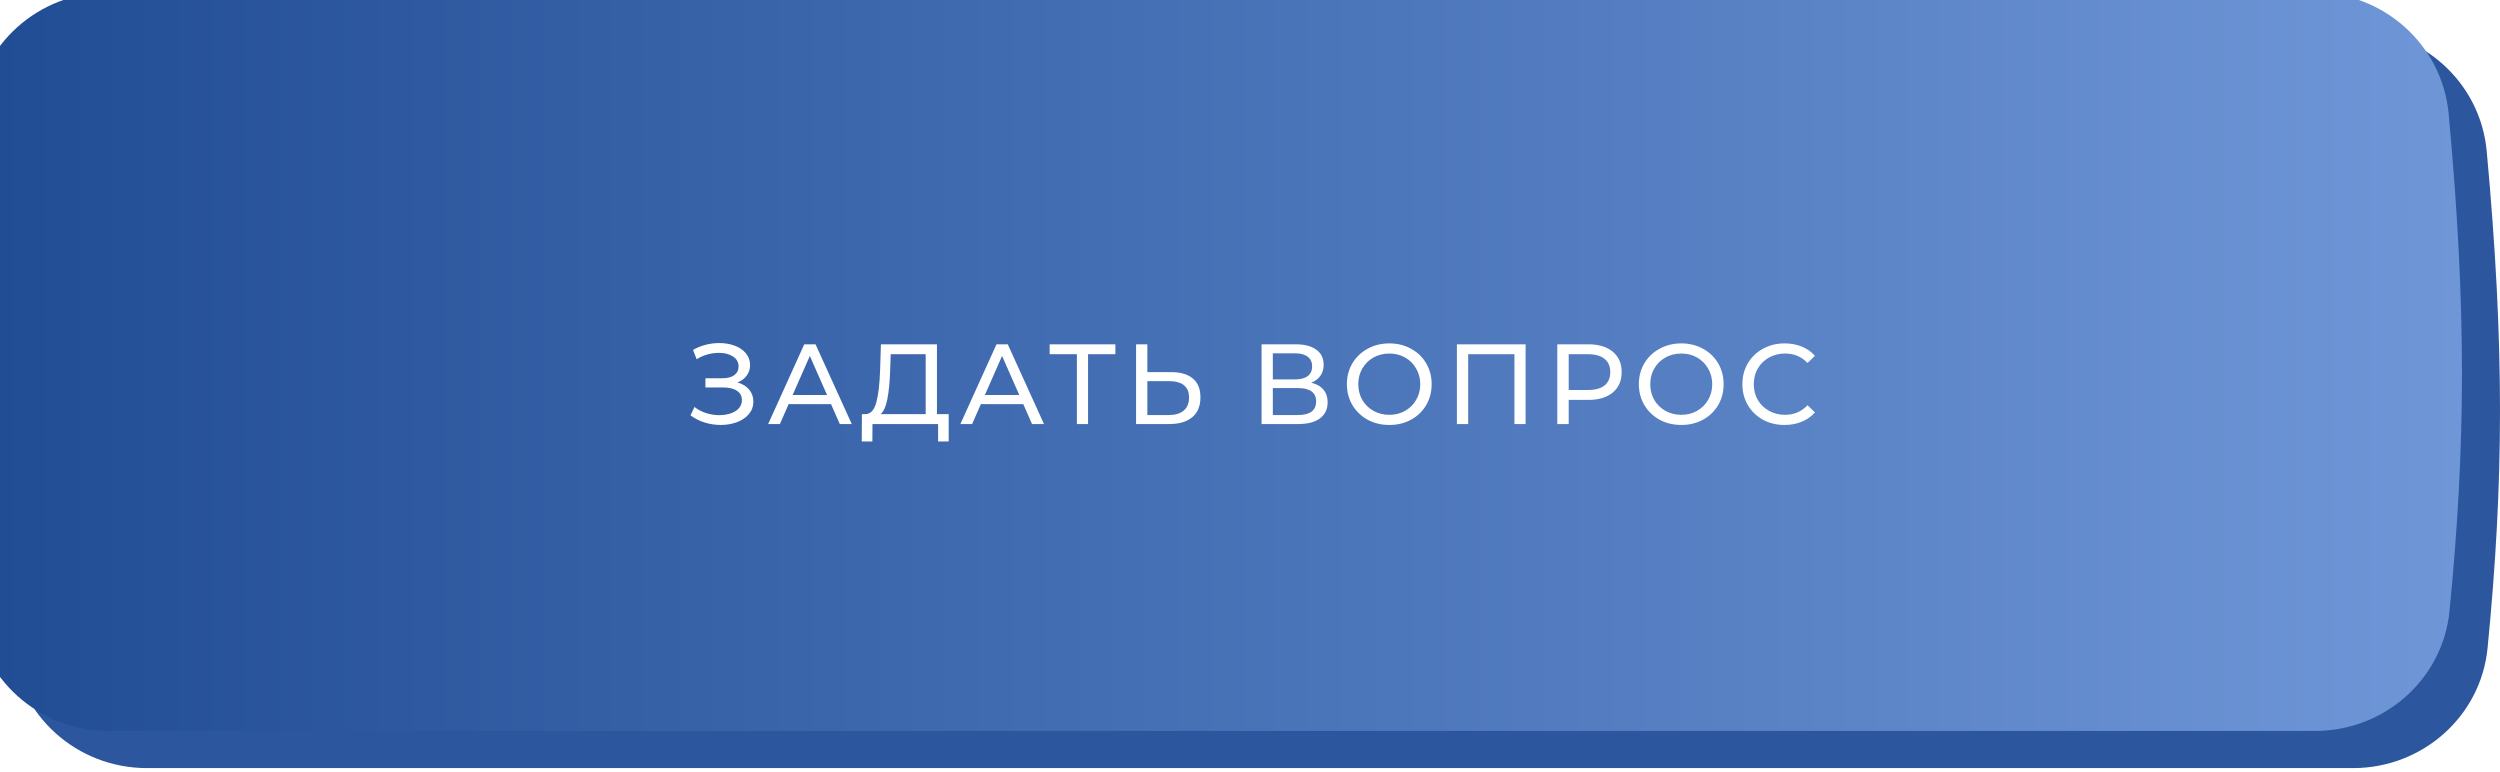
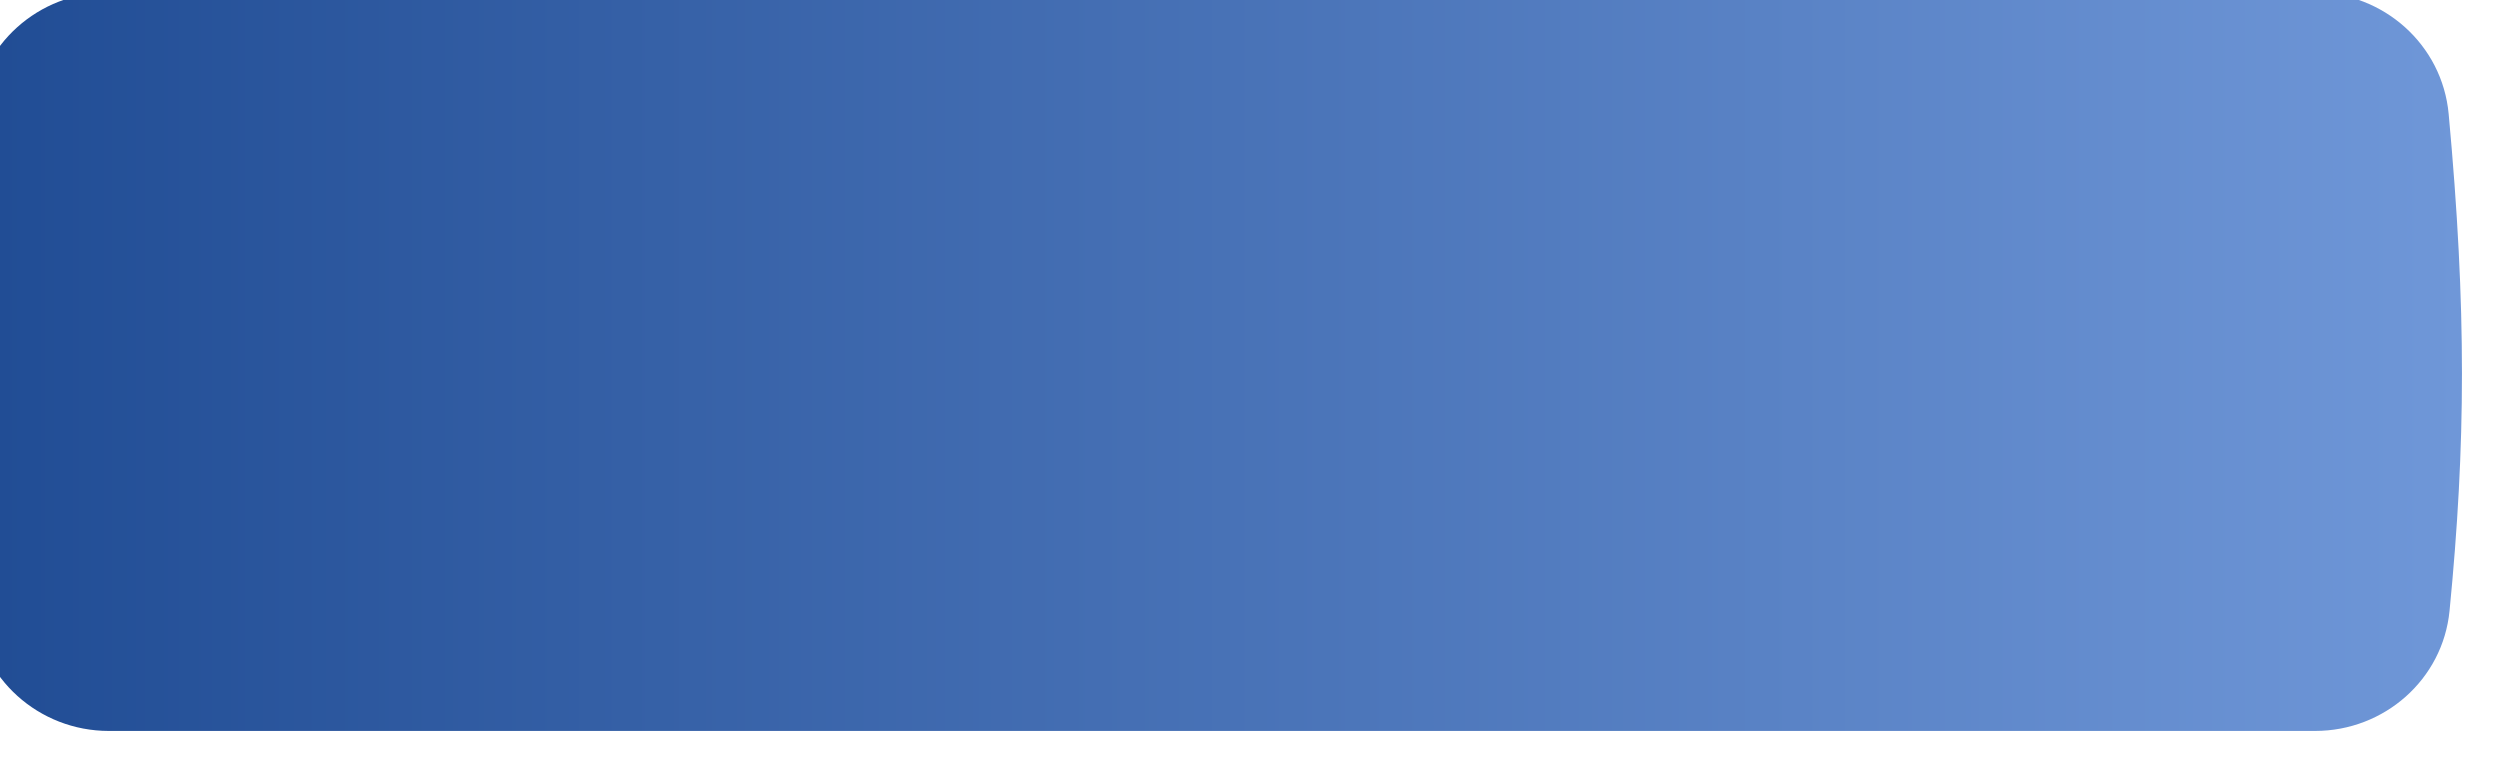
<svg xmlns="http://www.w3.org/2000/svg" width="395" height="122" viewBox="0 0 395 122" fill="none">
-   <path d="M1.849 23.904C2.818 12.938 12.126 4.668 23.135 4.668H371.598C382.593 4.668 391.889 12.923 392.899 23.871C395.747 54.76 395.607 76.16 393.038 102.378C391.974 113.237 382.707 121.358 371.797 121.358H23.199C12.163 121.358 2.844 113.048 1.884 102.053C-0.59 73.717 -0.654 52.251 1.849 23.904Z" fill="#2C569D" />
  <g filter="url(#filter0_ii_141_756)">
    <path d="M1.849 19.236C2.818 8.27 12.126 0 23.135 0H371.598C382.593 0 391.889 8.255 392.899 19.204C395.747 50.092 395.607 71.492 393.038 97.711C391.974 108.569 382.707 116.69 371.797 116.69H23.199C12.163 116.69 2.844 108.38 1.884 97.385C-0.59 69.05 -0.654 47.583 1.849 19.236Z" fill="url(#paint0_linear_141_756)" />
  </g>
-   <path d="M116.515 60.43C117.307 60.646 117.925 61.024 118.369 61.564C118.813 62.092 119.035 62.728 119.035 63.472C119.035 64.216 118.795 64.87 118.315 65.434C117.847 65.986 117.217 66.412 116.425 66.712C115.645 67 114.793 67.144 113.869 67.144C113.029 67.144 112.195 67.018 111.367 66.766C110.539 66.514 109.783 66.136 109.099 65.632L109.729 64.3C110.281 64.732 110.899 65.056 111.583 65.272C112.267 65.488 112.957 65.596 113.653 65.596C114.661 65.596 115.507 65.386 116.191 64.966C116.875 64.534 117.217 63.946 117.217 63.202C117.217 62.566 116.959 62.08 116.443 61.744C115.927 61.396 115.201 61.222 114.265 61.222H111.457V59.764H114.139C114.943 59.764 115.567 59.602 116.011 59.278C116.467 58.942 116.695 58.48 116.695 57.892C116.695 57.232 116.401 56.71 115.813 56.326C115.225 55.942 114.481 55.75 113.581 55.75C112.993 55.75 112.393 55.834 111.781 56.002C111.181 56.17 110.611 56.422 110.071 56.758L109.495 55.282C110.131 54.922 110.803 54.652 111.511 54.472C112.219 54.292 112.927 54.202 113.635 54.202C114.523 54.202 115.339 54.34 116.083 54.616C116.827 54.892 117.415 55.294 117.847 55.822C118.291 56.35 118.513 56.968 118.513 57.676C118.513 58.312 118.333 58.87 117.973 59.35C117.625 59.83 117.139 60.19 116.515 60.43ZM131.303 63.85H124.607L123.221 67H121.367L127.073 54.4H128.855L134.579 67H132.689L131.303 63.85ZM130.673 62.41L127.955 56.236L125.237 62.41H130.673ZM149.893 65.434V69.754H148.219V67H137.851L137.833 69.754H136.159L136.177 65.434H136.789C137.581 65.386 138.139 64.762 138.463 63.562C138.787 62.35 138.985 60.646 139.057 58.45L139.183 54.4H148.039V65.434H149.893ZM140.641 58.612C140.581 60.388 140.437 61.858 140.209 63.022C139.993 64.186 139.639 64.99 139.147 65.434H146.257V55.966H140.731L140.641 58.612ZM161.676 63.85H154.98L153.594 67H151.74L157.446 54.4H159.228L164.952 67H163.062L161.676 63.85ZM161.046 62.41L158.328 56.236L155.61 62.41H161.046ZM176.232 55.966H171.912V67H170.148V55.966H165.846V54.4H176.232V55.966ZM185.026 58.792C186.526 58.792 187.672 59.128 188.464 59.8C189.268 60.472 189.67 61.462 189.67 62.77C189.67 64.15 189.238 65.2 188.374 65.92C187.522 66.64 186.298 67 184.702 67H179.5V54.4H181.282V58.792H185.026ZM184.63 65.578C185.674 65.578 186.472 65.344 187.024 64.876C187.588 64.396 187.87 63.706 187.87 62.806C187.87 61.078 186.79 60.214 184.63 60.214H181.282V65.578H184.63ZM207.174 60.466C208.026 60.67 208.668 61.036 209.1 61.564C209.544 62.08 209.766 62.746 209.766 63.562C209.766 64.654 209.364 65.5 208.56 66.1C207.768 66.7 206.61 67 205.086 67H199.326V54.4H204.744C206.124 54.4 207.198 54.682 207.966 55.246C208.746 55.798 209.136 56.596 209.136 57.64C209.136 58.324 208.962 58.906 208.614 59.386C208.278 59.866 207.798 60.226 207.174 60.466ZM201.108 59.944H204.618C205.494 59.944 206.16 59.77 206.616 59.422C207.084 59.074 207.318 58.564 207.318 57.892C207.318 57.22 207.084 56.71 206.616 56.362C206.148 56.002 205.482 55.822 204.618 55.822H201.108V59.944ZM205.05 65.578C206.982 65.578 207.948 64.858 207.948 63.418C207.948 62.698 207.702 62.17 207.21 61.834C206.73 61.486 206.01 61.312 205.05 61.312H201.108V65.578H205.05ZM219.523 67.144C218.251 67.144 217.105 66.868 216.085 66.316C215.065 65.752 214.261 64.978 213.673 63.994C213.097 63.01 212.809 61.912 212.809 60.7C212.809 59.488 213.097 58.39 213.673 57.406C214.261 56.422 215.065 55.654 216.085 55.102C217.105 54.538 218.251 54.256 219.523 54.256C220.783 54.256 221.923 54.538 222.943 55.102C223.963 55.654 224.761 56.422 225.337 57.406C225.913 58.378 226.201 59.476 226.201 60.7C226.201 61.924 225.913 63.028 225.337 64.012C224.761 64.984 223.963 65.752 222.943 66.316C221.923 66.868 220.783 67.144 219.523 67.144ZM219.523 65.542C220.447 65.542 221.275 65.332 222.007 64.912C222.751 64.492 223.333 63.916 223.753 63.184C224.185 62.44 224.401 61.612 224.401 60.7C224.401 59.788 224.185 58.966 223.753 58.234C223.333 57.49 222.751 56.908 222.007 56.488C221.275 56.068 220.447 55.858 219.523 55.858C218.599 55.858 217.759 56.068 217.003 56.488C216.259 56.908 215.671 57.49 215.239 58.234C214.819 58.966 214.609 59.788 214.609 60.7C214.609 61.612 214.819 62.44 215.239 63.184C215.671 63.916 216.259 64.492 217.003 64.912C217.759 65.332 218.599 65.542 219.523 65.542ZM241.045 54.4V67H239.281V55.966H231.973V67H230.191V54.4H241.045ZM250.968 54.4C252.6 54.4 253.884 54.79 254.82 55.57C255.756 56.35 256.224 57.424 256.224 58.792C256.224 60.16 255.756 61.234 254.82 62.014C253.884 62.794 252.6 63.184 250.968 63.184H247.854V67H246.054V54.4H250.968ZM250.914 61.618C252.054 61.618 252.924 61.378 253.524 60.898C254.124 60.406 254.424 59.704 254.424 58.792C254.424 57.88 254.124 57.184 253.524 56.704C252.924 56.212 252.054 55.966 250.914 55.966H247.854V61.618H250.914ZM265.654 67.144C264.382 67.144 263.236 66.868 262.216 66.316C261.196 65.752 260.392 64.978 259.804 63.994C259.228 63.01 258.94 61.912 258.94 60.7C258.94 59.488 259.228 58.39 259.804 57.406C260.392 56.422 261.196 55.654 262.216 55.102C263.236 54.538 264.382 54.256 265.654 54.256C266.914 54.256 268.054 54.538 269.074 55.102C270.094 55.654 270.892 56.422 271.468 57.406C272.044 58.378 272.332 59.476 272.332 60.7C272.332 61.924 272.044 63.028 271.468 64.012C270.892 64.984 270.094 65.752 269.074 66.316C268.054 66.868 266.914 67.144 265.654 67.144ZM265.654 65.542C266.578 65.542 267.406 65.332 268.138 64.912C268.882 64.492 269.464 63.916 269.884 63.184C270.316 62.44 270.532 61.612 270.532 60.7C270.532 59.788 270.316 58.966 269.884 58.234C269.464 57.49 268.882 56.908 268.138 56.488C267.406 56.068 266.578 55.858 265.654 55.858C264.73 55.858 263.89 56.068 263.134 56.488C262.39 56.908 261.802 57.49 261.37 58.234C260.95 58.966 260.74 59.788 260.74 60.7C260.74 61.612 260.95 62.44 261.37 63.184C261.802 63.916 262.39 64.492 263.134 64.912C263.89 65.332 264.73 65.542 265.654 65.542ZM281.956 67.144C280.696 67.144 279.556 66.868 278.536 66.316C277.528 65.752 276.736 64.984 276.16 64.012C275.584 63.028 275.296 61.924 275.296 60.7C275.296 59.476 275.584 58.378 276.16 57.406C276.736 56.422 277.534 55.654 278.554 55.102C279.574 54.538 280.714 54.256 281.974 54.256C282.958 54.256 283.858 54.424 284.674 54.76C285.49 55.084 286.186 55.57 286.762 56.218L285.592 57.352C284.644 56.356 283.462 55.858 282.046 55.858C281.11 55.858 280.264 56.068 279.508 56.488C278.752 56.908 278.158 57.49 277.726 58.234C277.306 58.966 277.096 59.788 277.096 60.7C277.096 61.612 277.306 62.44 277.726 63.184C278.158 63.916 278.752 64.492 279.508 64.912C280.264 65.332 281.11 65.542 282.046 65.542C283.45 65.542 284.632 65.038 285.592 64.03L286.762 65.164C286.186 65.812 285.484 66.304 284.656 66.64C283.84 66.976 282.94 67.144 281.956 67.144Z" fill="white" />
  <defs>
    <filter id="filter0_ii_141_756" x="-6.01" y="-6.01" width="401.01" height="127.508" filterUnits="userSpaceOnUse" color-interpolation-filters="sRGB">
      <feFlood flood-opacity="0" result="BackgroundImageFix" />
      <feBlend mode="normal" in="SourceGraphic" in2="BackgroundImageFix" result="shape" />
      <feColorMatrix in="SourceAlpha" type="matrix" values="0 0 0 0 0 0 0 0 0 0 0 0 0 0 0 0 0 0 127 0" result="hardAlpha" />
      <feOffset dy="4.808" />
      <feGaussianBlur stdDeviation="19.834" />
      <feComposite in2="hardAlpha" operator="arithmetic" k2="-1" k3="1" />
      <feColorMatrix type="matrix" values="0 0 0 0 0.127 0 0 0 0 0.289 0 0 0 0 0.55 0 0 0 1 0" />
      <feBlend mode="normal" in2="shape" result="effect1_innerShadow_141_756" />
      <feColorMatrix in="SourceAlpha" type="matrix" values="0 0 0 0 0 0 0 0 0 0 0 0 0 0 0 0 0 0 127 0" result="hardAlpha" />
      <feOffset dx="-6.01" dy="-6.01" />
      <feGaussianBlur stdDeviation="6.01" />
      <feComposite in2="hardAlpha" operator="arithmetic" k2="-1" k3="1" />
      <feColorMatrix type="matrix" values="0 0 0 0 0.439 0 0 0 0 0.615 0 0 0 0 0.854 0 0 0 1 0" />
      <feBlend mode="normal" in2="effect1_innerShadow_141_756" result="effect2_innerShadow_141_756" />
    </filter>
    <linearGradient id="paint0_linear_141_756" x1="2.36221e-06" y1="58.509" x2="395" y2="58.509" gradientUnits="userSpaceOnUse">
      <stop stop-color="#204C94" />
      <stop offset="1" stop-color="#6F97D8" />
    </linearGradient>
  </defs>
</svg>